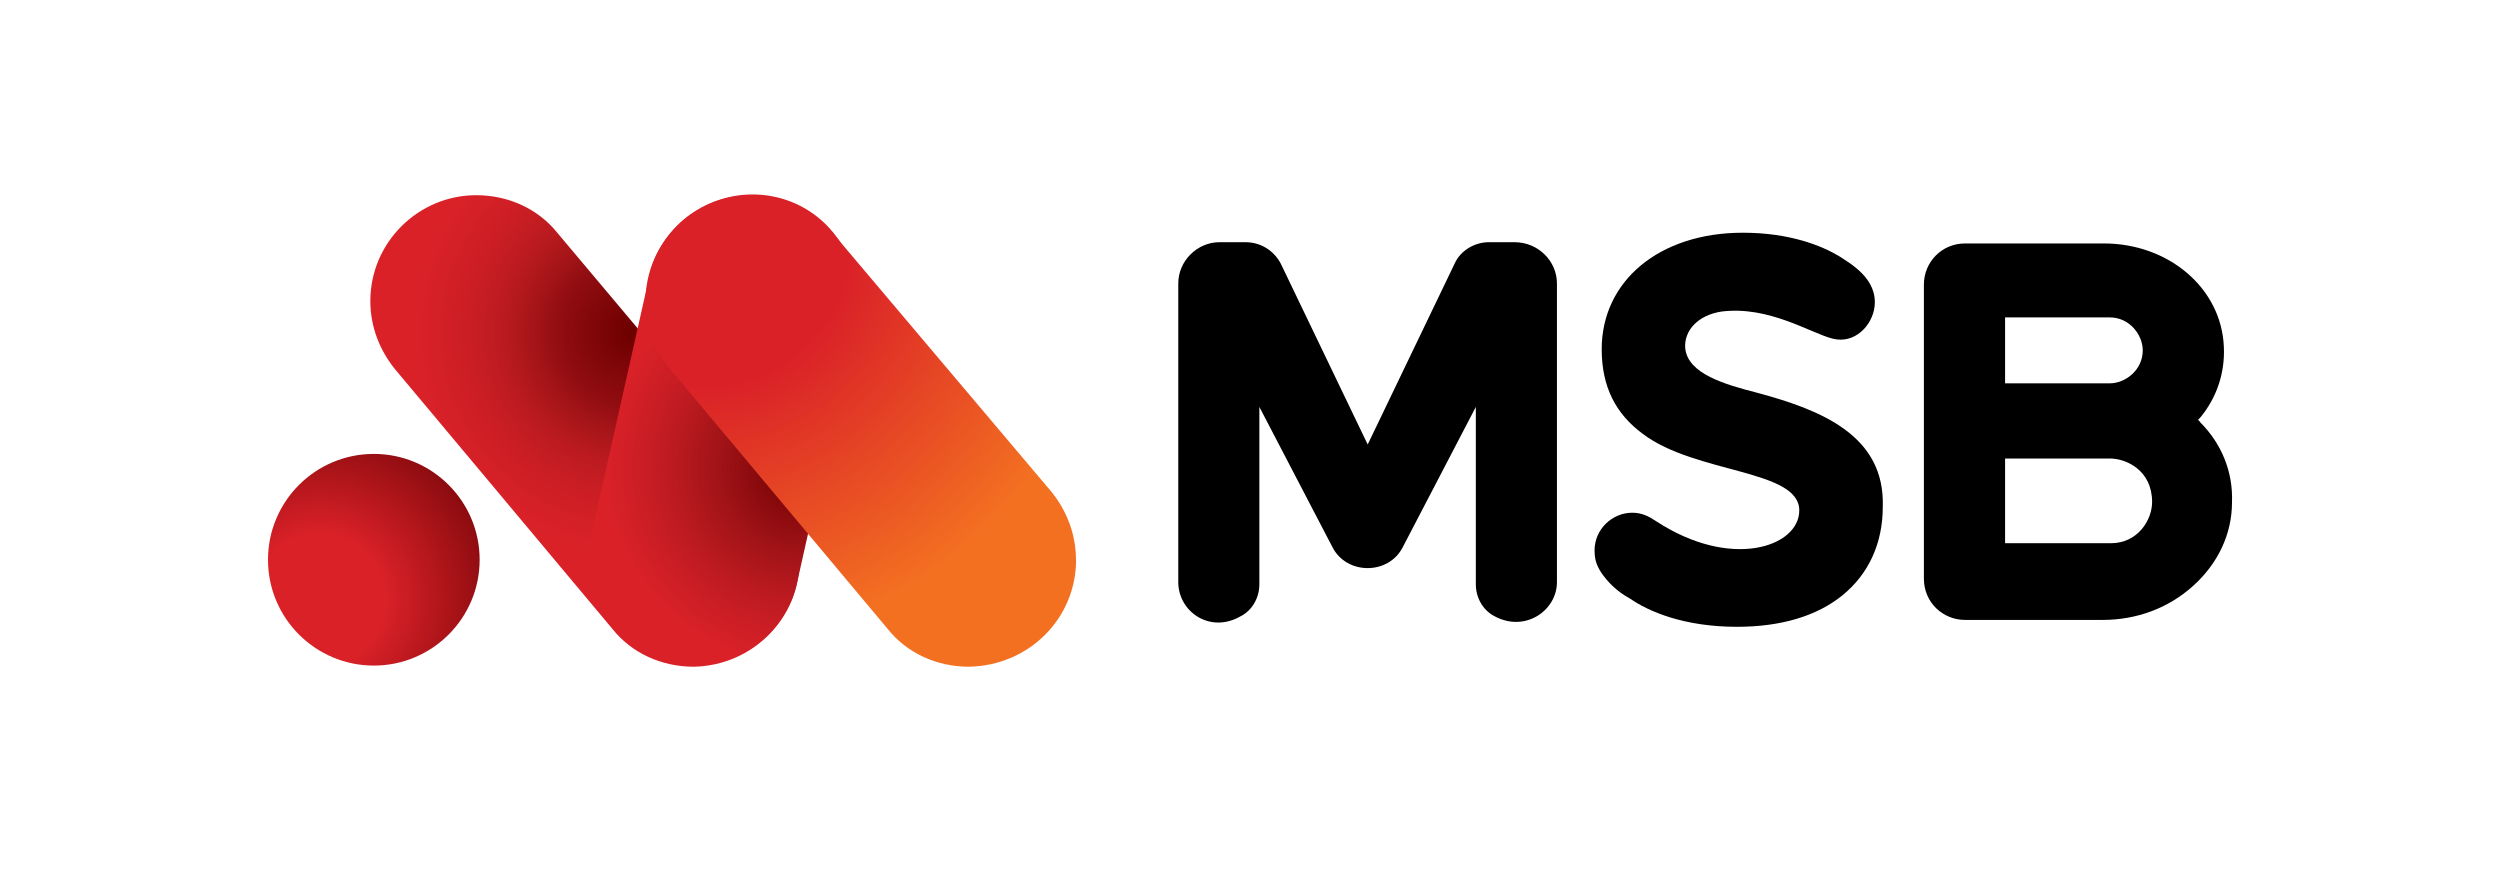
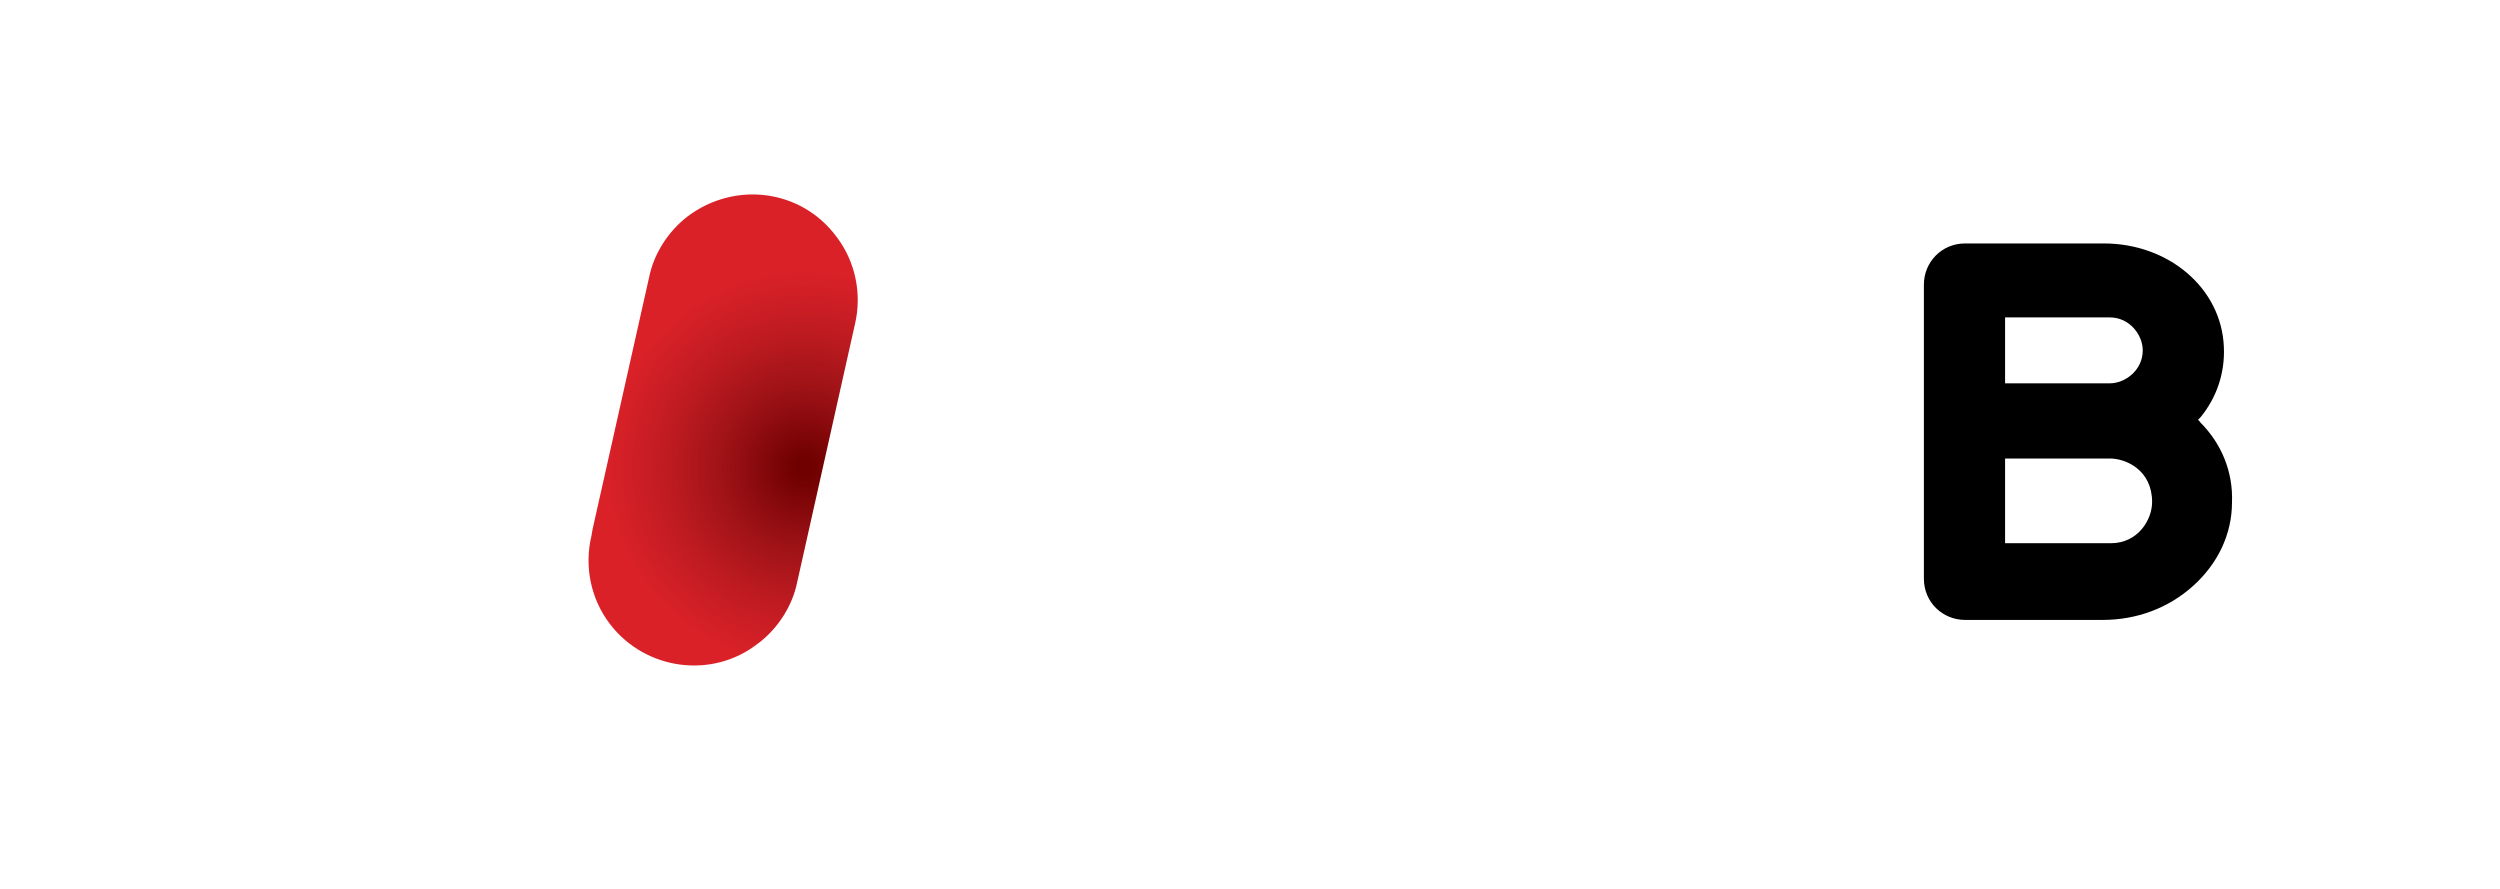
<svg xmlns="http://www.w3.org/2000/svg" width="90" height="32" viewBox="0 0 90 32" fill="none">
-   <path d="M28.787 20.153C28.787 19.223 28.447 18.373 27.897 17.696L20.065 8.383C19.388 7.537 18.328 7.027 17.142 7.027C15.069 7.027 13.332 8.72 13.332 10.836C13.332 11.766 13.672 12.616 14.222 13.293L22.054 22.649C22.731 23.496 23.791 24.002 24.977 24.002C27.094 23.959 28.787 22.266 28.787 20.149V20.153Z" fill="url(#paint0_radial_1506_28106)" />
  <path d="M27.303 23.157C28.023 22.607 28.529 21.8 28.7 20.953L30.776 11.68C31.029 10.62 30.82 9.437 30.1 8.504C28.83 6.811 26.46 6.514 24.763 7.784C24.044 8.334 23.537 9.141 23.367 9.987L21.334 19.047L21.29 19.3C21.037 20.36 21.247 21.543 21.967 22.477C23.237 24.126 25.65 24.466 27.303 23.153V23.157Z" fill="url(#paint1_radial_1506_28106)" />
-   <path d="M38.735 20.153C38.735 19.223 38.395 18.373 37.845 17.696L29.973 8.383C29.293 7.537 28.236 7.027 27.05 7.027C24.973 7.027 23.24 8.72 23.24 10.836C23.24 11.766 23.58 12.616 24.13 13.293L31.963 22.649C32.639 23.496 33.699 24.002 34.886 24.002C37.045 23.959 38.739 22.266 38.739 20.149L38.735 20.153Z" fill="url(#paint2_radial_1506_28106)" />
-   <path d="M13.458 16.341C15.563 16.341 17.267 18.049 17.267 20.151C17.267 22.253 15.56 23.961 13.458 23.961C11.356 23.961 9.648 22.256 9.648 20.151C9.648 18.045 11.356 16.341 13.458 16.341Z" fill="url(#paint3_radial_1506_28106)" />
  <path d="M79.212 15.197L79.129 15.113L79.212 15.03C79.805 14.31 80.102 13.42 80.059 12.49C79.975 10.374 78.069 8.764 75.739 8.764H70.743C69.897 8.764 69.26 9.44 69.26 10.247V20.833C69.26 21.68 69.936 22.317 70.743 22.317H75.696C76.922 22.317 78.065 21.893 78.955 21.09C79.845 20.287 80.352 19.227 80.352 18.084C80.395 16.984 79.972 15.967 79.209 15.204L79.212 15.197ZM72.183 11.427H75.953C76.672 11.427 77.139 12.063 77.139 12.613C77.139 13.333 76.502 13.8 75.953 13.8H72.183V11.43V11.427ZM75.992 19.556H72.183V16.506H75.953C76.546 16.506 77.476 16.93 77.476 18.073C77.476 18.71 76.969 19.556 75.992 19.556Z" fill="black" />
-   <path d="M63.251 14.138C62.107 13.842 60.754 13.462 60.667 12.528C60.624 11.892 61.134 11.342 61.981 11.215C63.674 11.005 65.157 11.978 65.96 12.188C66.763 12.402 67.4 11.722 67.483 11.045C67.61 10.028 66.593 9.478 66.213 9.225C65.58 8.845 64.433 8.378 62.74 8.378C59.734 8.378 57.661 10.115 57.661 12.572C57.661 13.928 58.168 14.902 59.144 15.622C61.051 17.062 64.774 16.892 64.774 18.375C64.774 19.688 62.317 20.535 59.608 18.755C59.354 18.585 59.101 18.458 58.761 18.458C58.041 18.458 57.404 19.052 57.404 19.815C57.404 20.068 57.448 20.282 57.574 20.491C57.574 20.535 57.618 20.535 57.618 20.575C57.871 20.955 58.211 21.295 58.678 21.548C59.354 22.015 60.624 22.565 62.531 22.565C64.097 22.565 65.41 22.185 66.34 21.421C67.273 20.658 67.78 19.558 67.78 18.245C67.863 15.705 65.62 14.771 63.251 14.138Z" fill="black" />
-   <path d="M54.526 8.719H53.597C53.09 8.719 52.58 9.016 52.37 9.483L49.237 16.002L46.104 9.483C45.851 9.016 45.385 8.719 44.835 8.719H43.901C43.098 8.719 42.418 9.396 42.418 10.203V20.959C42.418 22.019 43.561 22.822 44.661 22.186C45.084 21.976 45.337 21.509 45.337 21.042V14.649L47.964 19.689C48.217 20.196 48.727 20.452 49.234 20.452C49.74 20.452 50.25 20.199 50.504 19.689L53.13 14.649V21.042C53.13 21.509 53.383 21.972 53.807 22.186C54.906 22.779 56.05 21.976 56.05 20.959V10.203C56.05 9.399 55.373 8.719 54.526 8.719Z" fill="black" />
  <defs>
    <radialGradient id="paint0_radial_1506_28106" cx="0" cy="0" r="1" gradientUnits="userSpaceOnUse" gradientTransform="translate(22.799 11.969) scale(8.097 8.098)">
      <stop offset="0.02" stop-color="#6F0000" />
      <stop offset="0.33" stop-color="#910D11" />
      <stop offset="0.45" stop-color="#A61519" />
      <stop offset="0.59" stop-color="#BC1B20" />
      <stop offset="0.74" stop-color="#CB1E24" />
      <stop offset="0.88" stop-color="#D52027" />
      <stop offset="1" stop-color="#DA2128" />
    </radialGradient>
    <radialGradient id="paint1_radial_1506_28106" cx="0" cy="0" r="1" gradientUnits="userSpaceOnUse" gradientTransform="translate(28.952 16.842) scale(7.221 7.222)">
      <stop offset="0.04" stop-color="#6F0000" />
      <stop offset="0.3" stop-color="#910D11" />
      <stop offset="0.42" stop-color="#A01317" />
      <stop offset="0.68" stop-color="#BE1B21" />
      <stop offset="0.88" stop-color="#D11F26" />
      <stop offset="1" stop-color="#DA2128" />
    </radialGradient>
    <radialGradient id="paint2_radial_1506_28106" cx="0" cy="0" r="1" gradientUnits="userSpaceOnUse" gradientTransform="translate(25.346 8.624) scale(14.578 14.579)">
      <stop offset="0.36" stop-color="#DA2128" />
      <stop offset="1" stop-color="#F37021" />
    </radialGradient>
    <radialGradient id="paint3_radial_1506_28106" cx="0" cy="0" r="1" gradientUnits="userSpaceOnUse" gradientTransform="translate(11.505 21.588) scale(7.564 7.564)">
      <stop offset="0.31" stop-color="#DA2128" />
      <stop offset="0.79" stop-color="#910D11" />
      <stop offset="1" stop-color="#6F0000" />
    </radialGradient>
  </defs>
</svg>